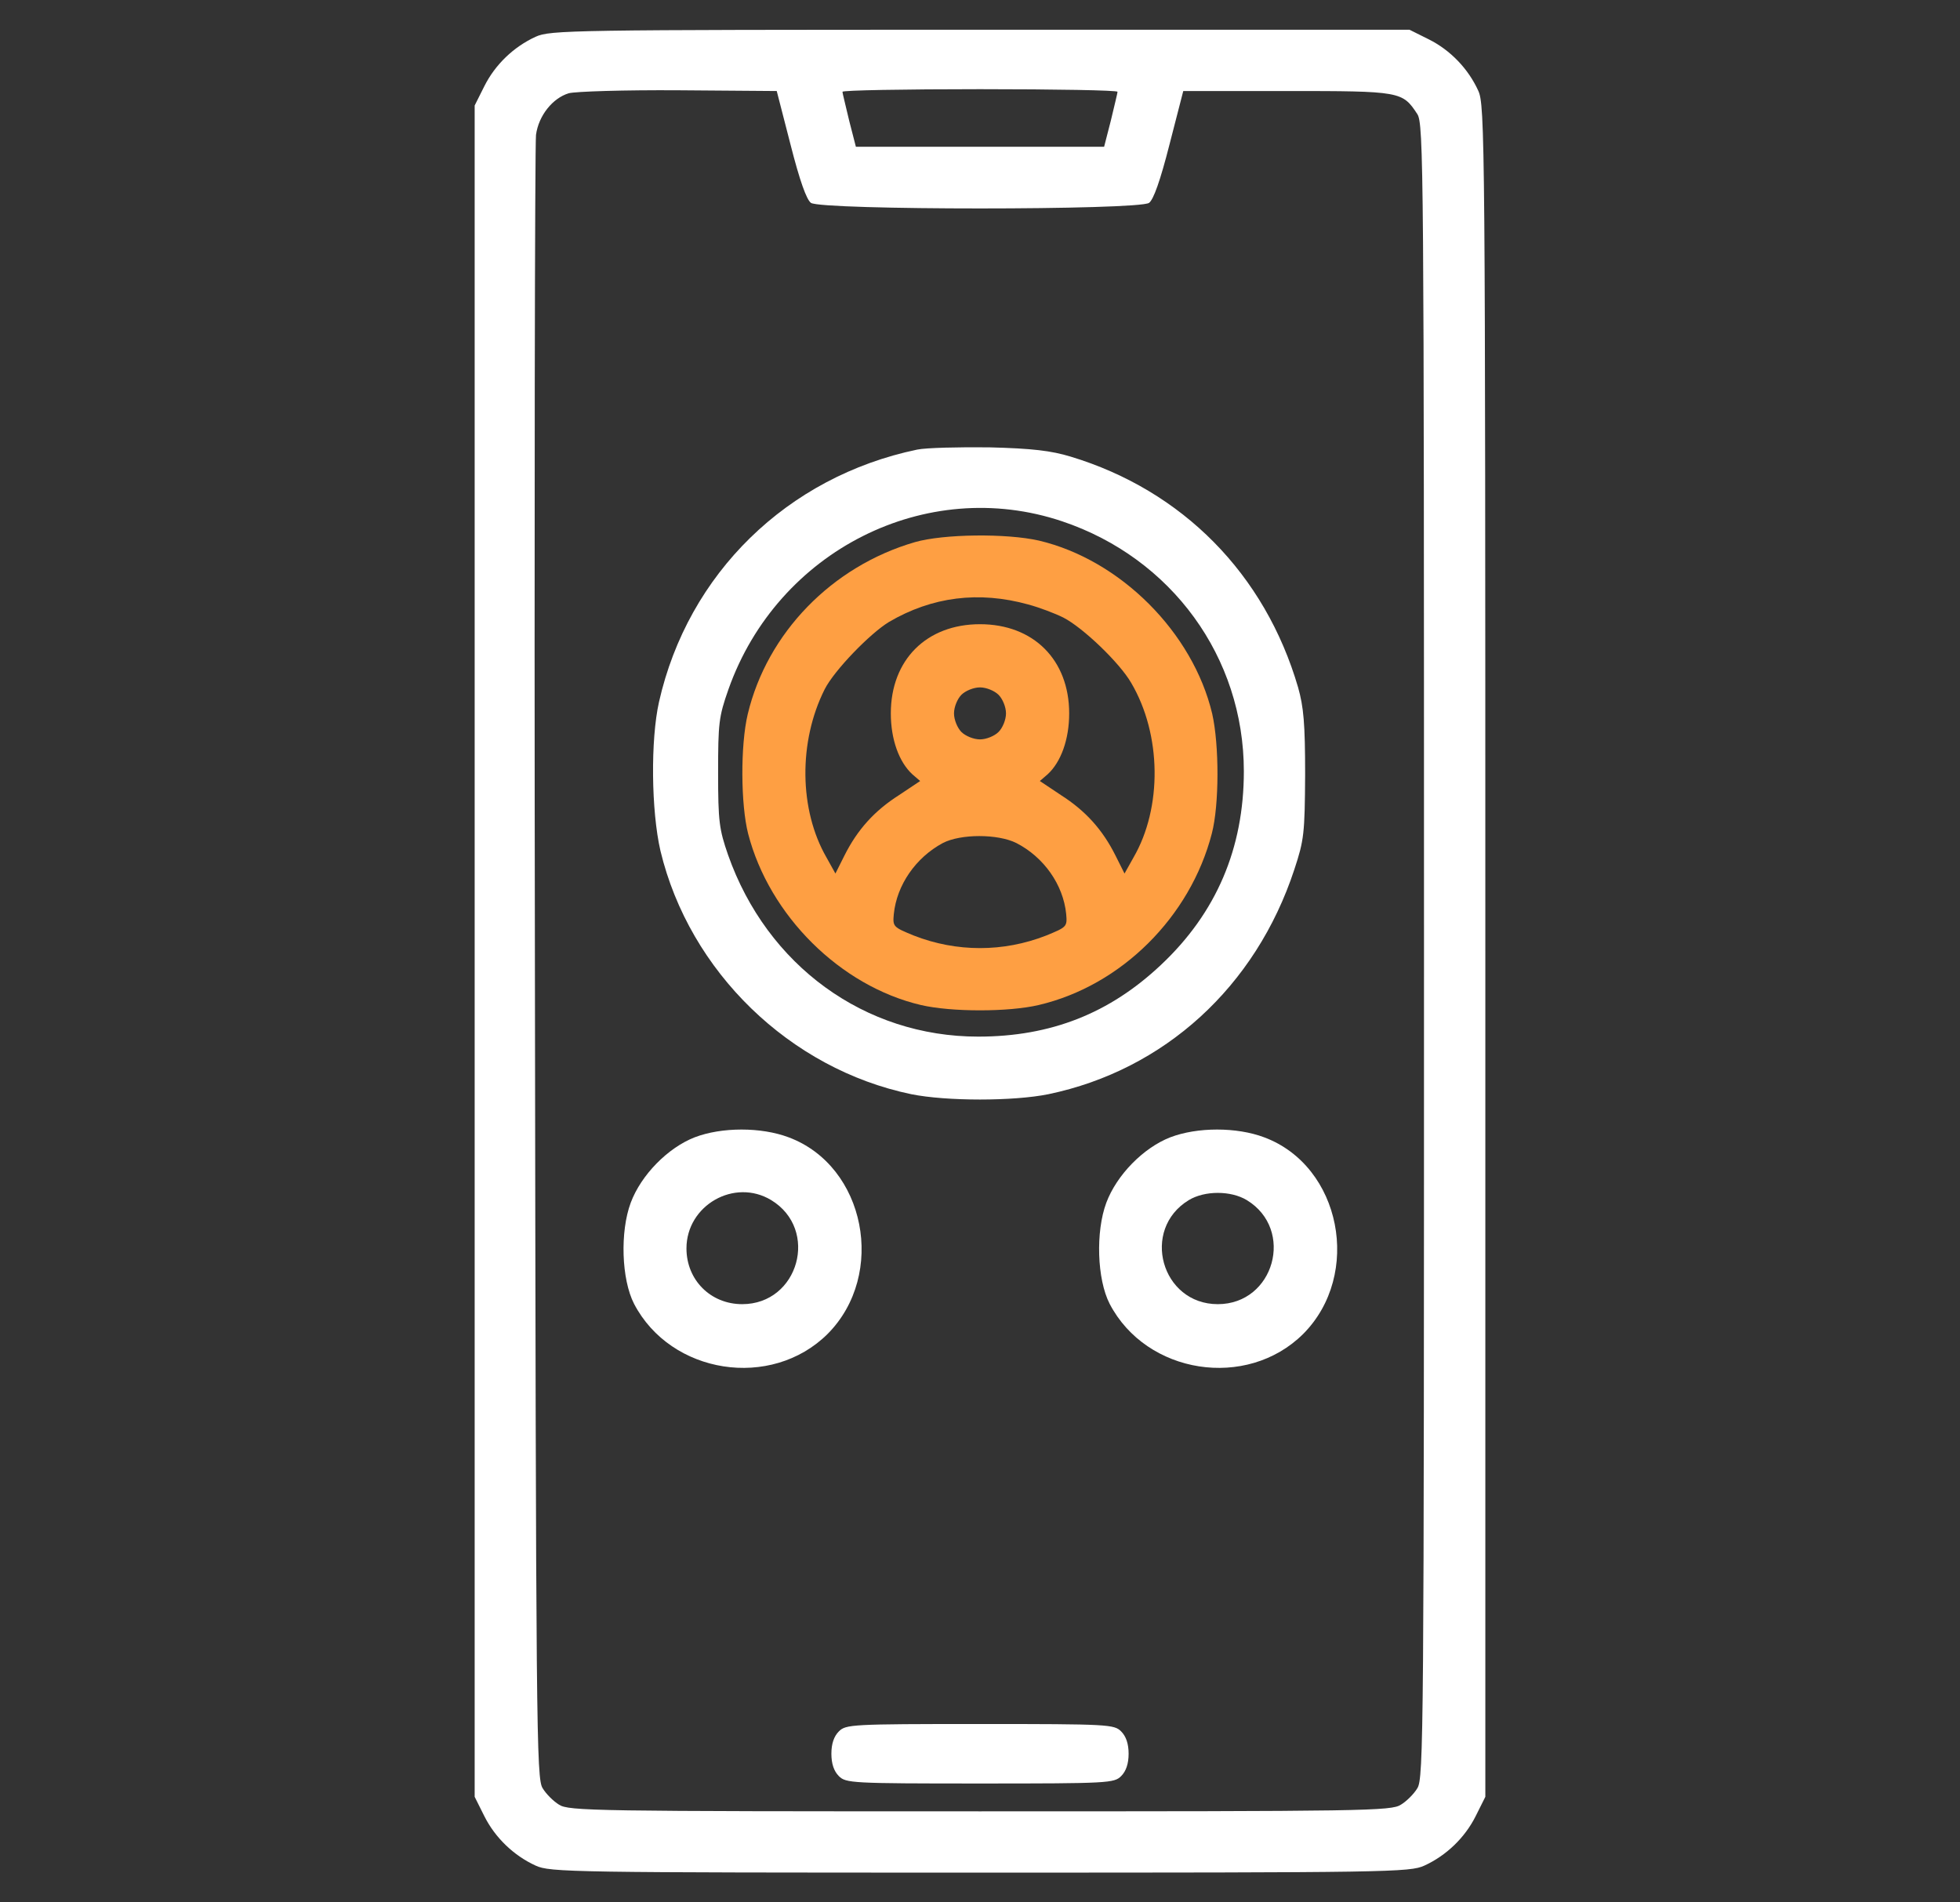
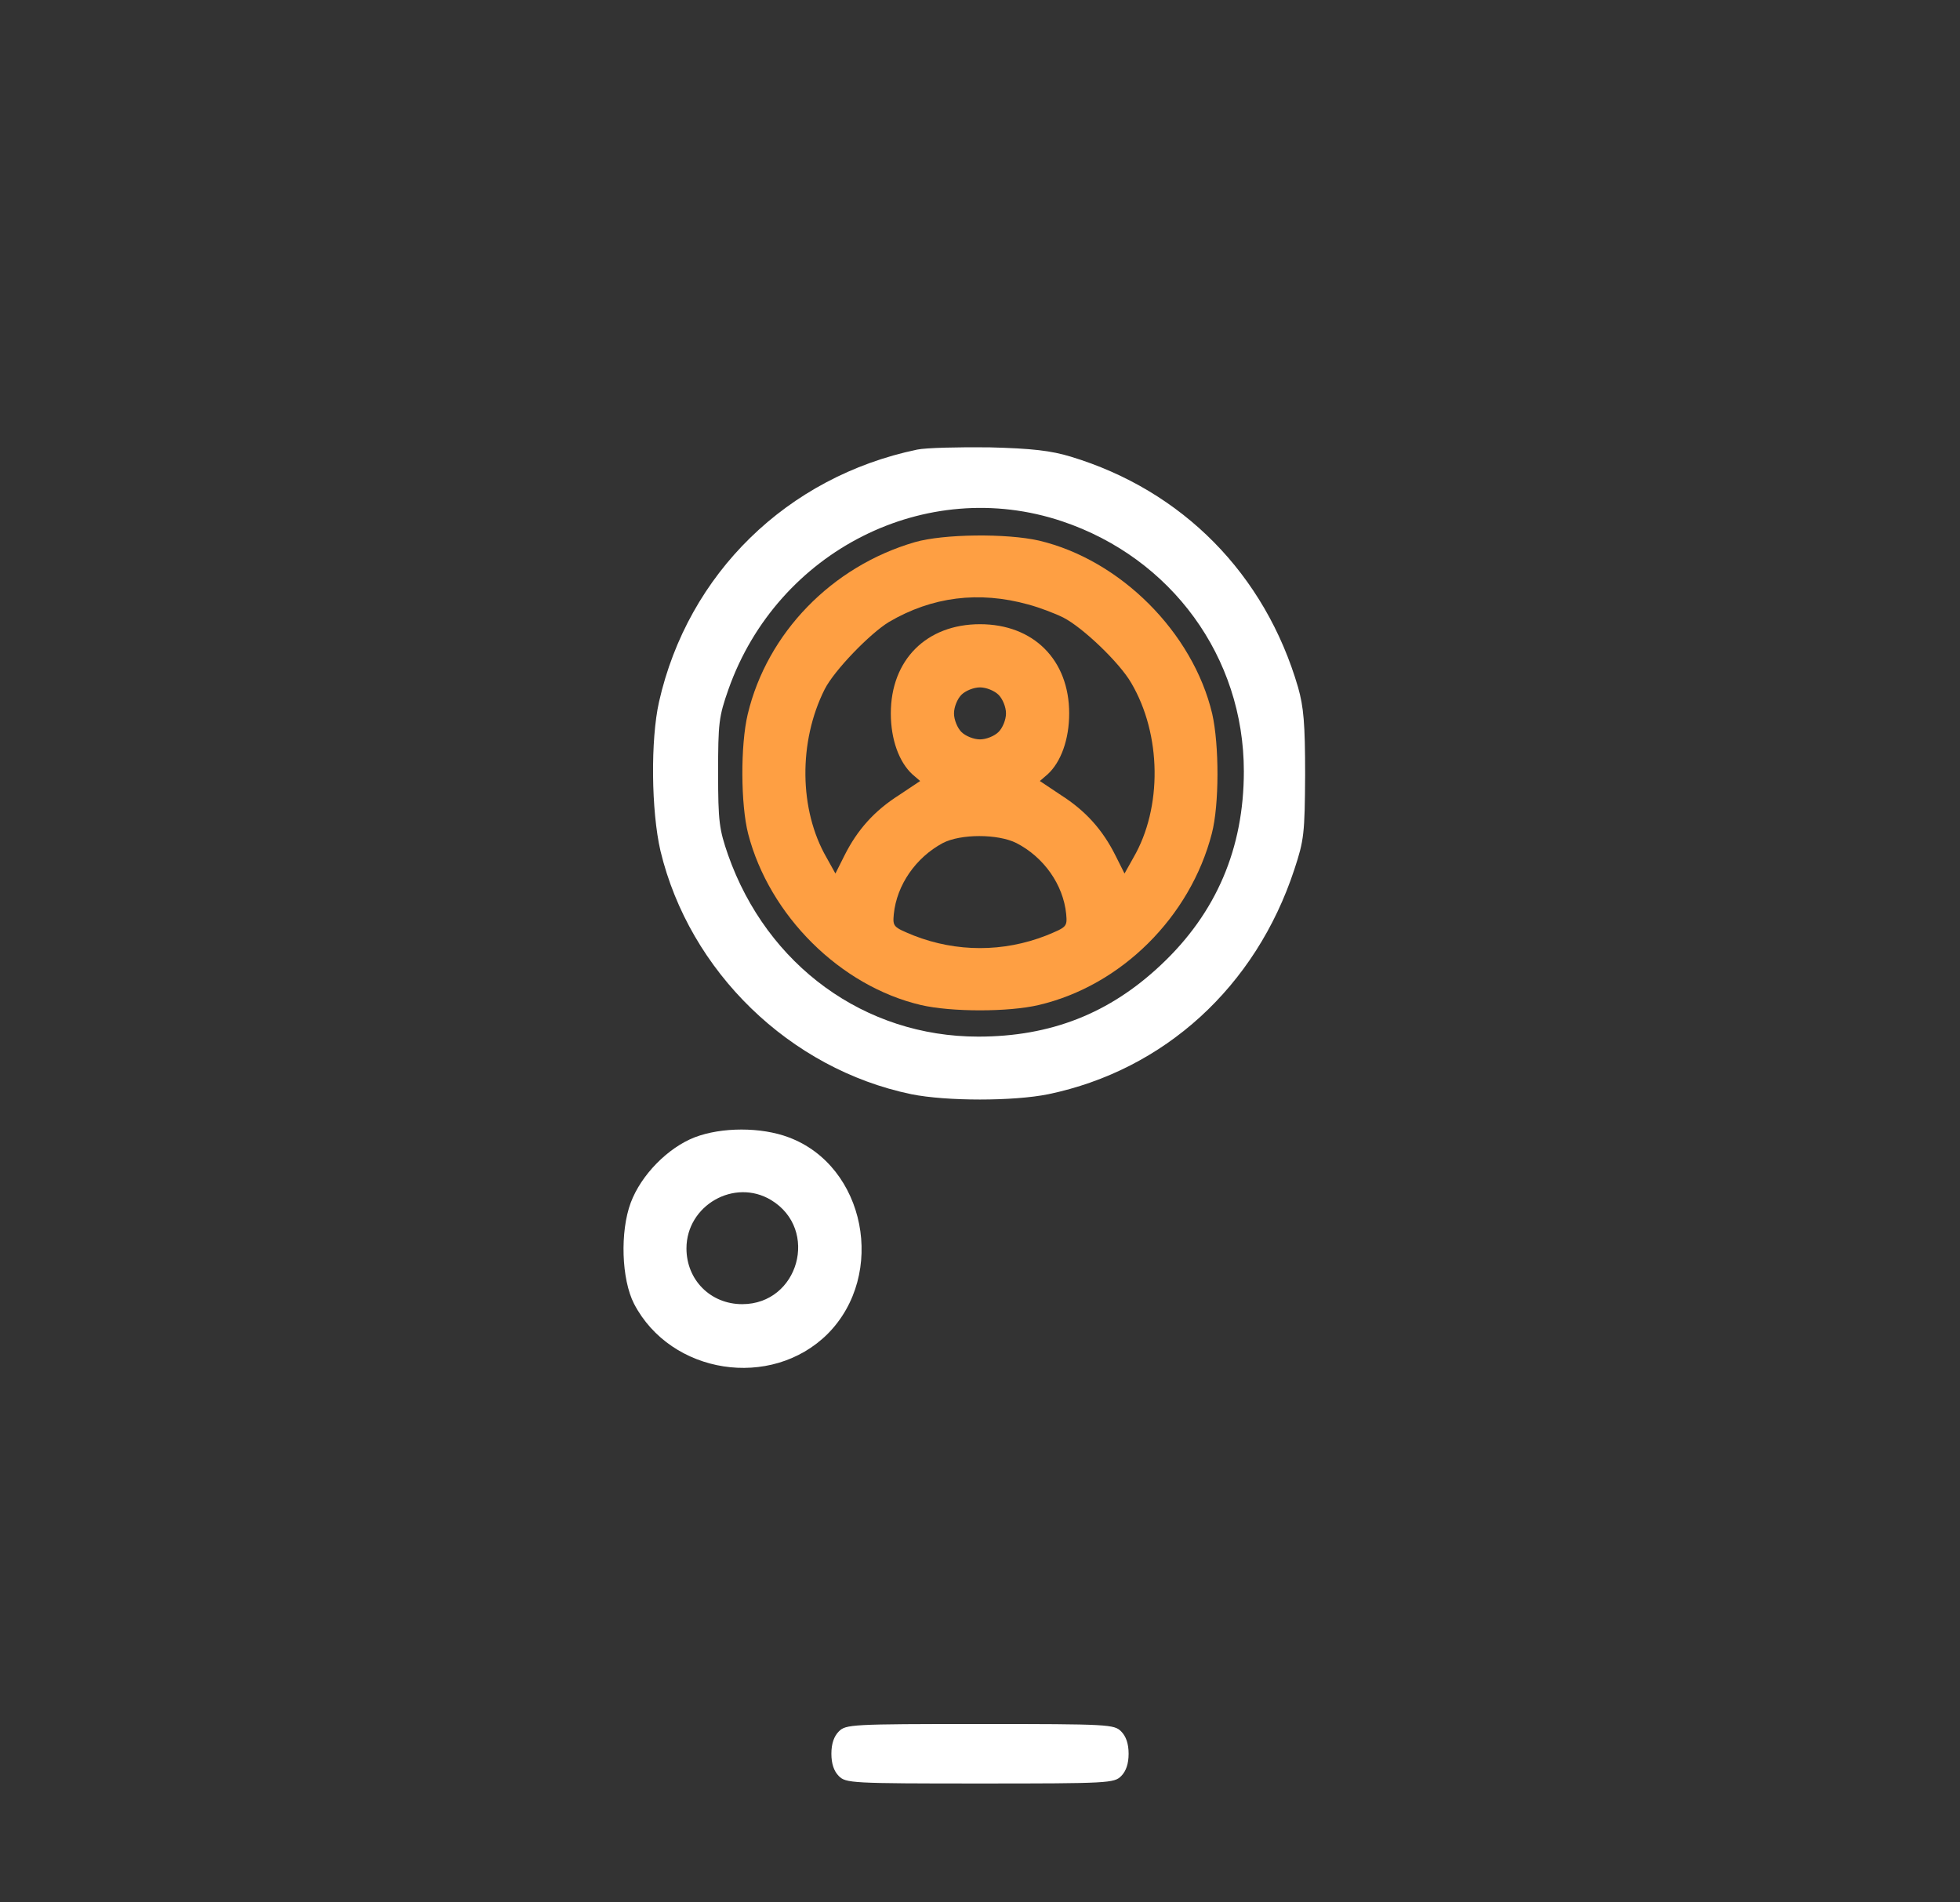
<svg xmlns="http://www.w3.org/2000/svg" width="34" height="33" viewBox="0 0 34 33" fill="none">
  <rect x="0" y="0" width="34" height="33" fill="#333333" stroke="none" />
-   <path d="M9.291 0.638C8.911 0.812 8.589 1.121 8.402 1.495L8.234 1.83V16.5V31.169L8.402 31.505C8.589 31.878 8.911 32.188 9.291 32.362C9.543 32.478 9.897 32.484 17 32.484C24.103 32.484 24.457 32.478 24.709 32.362C25.089 32.188 25.411 31.878 25.598 31.505L25.766 31.169V16.506C25.766 2.385 25.759 1.824 25.643 1.573C25.469 1.192 25.16 0.87 24.786 0.683L24.451 0.516H17.006C9.904 0.516 9.543 0.522 9.291 0.638ZM13.713 2.507C13.874 3.139 13.99 3.461 14.067 3.519C14.248 3.648 19.752 3.648 19.933 3.519C20.01 3.461 20.126 3.139 20.287 2.507L20.526 1.579H22.324C24.302 1.579 24.328 1.586 24.586 1.979C24.696 2.146 24.702 2.9 24.702 16.5C24.702 30.1 24.696 30.854 24.586 31.021C24.528 31.118 24.399 31.247 24.302 31.305C24.135 31.415 23.703 31.421 17 31.421C10.297 31.421 9.865 31.415 9.697 31.305C9.601 31.247 9.472 31.118 9.414 31.021C9.304 30.854 9.298 30.087 9.279 16.726C9.266 8.965 9.279 2.488 9.298 2.34C9.343 2.004 9.588 1.702 9.865 1.618C9.981 1.586 10.838 1.56 11.773 1.566L13.474 1.579L13.713 2.507ZM19.385 1.592C19.385 1.624 19.327 1.843 19.269 2.095L19.153 2.546H17H14.847L14.731 2.095C14.673 1.843 14.615 1.624 14.615 1.592C14.615 1.566 15.692 1.547 17 1.547C18.315 1.547 19.385 1.566 19.385 1.592Z" fill="white" />
  <path d="M15.911 7.799C13.655 8.269 11.934 9.952 11.432 12.175C11.284 12.833 11.296 14.064 11.457 14.76C11.96 16.854 13.7 18.543 15.808 18.981C16.42 19.104 17.581 19.104 18.186 18.981C20.197 18.562 21.783 17.119 22.453 15.082C22.621 14.573 22.634 14.463 22.64 13.438C22.64 12.549 22.614 12.265 22.518 11.924C21.944 9.958 20.513 8.508 18.573 7.921C18.232 7.818 17.909 7.779 17.162 7.76C16.633 7.754 16.066 7.767 15.911 7.799ZM18.425 9.043C20.326 9.681 21.577 11.402 21.577 13.38C21.577 14.715 21.1 15.836 20.139 16.738C19.25 17.576 18.232 17.982 16.968 17.982C15.002 17.982 13.307 16.751 12.63 14.831C12.476 14.386 12.457 14.251 12.457 13.406C12.457 12.543 12.469 12.433 12.637 11.956C13.488 9.552 16.066 8.25 18.425 9.043Z" fill="white" />
  <path d="M15.872 9.404C14.428 9.823 13.307 10.983 12.971 12.388C12.842 12.929 12.849 13.96 12.978 14.463C13.345 15.881 14.576 17.106 15.975 17.434C16.503 17.557 17.496 17.557 18.018 17.434C19.449 17.099 20.648 15.907 21.022 14.457C21.151 13.96 21.151 12.923 21.028 12.381C20.693 10.97 19.436 9.713 18.025 9.378C17.457 9.249 16.368 9.262 15.872 9.404ZM17.838 10.486C18.031 10.538 18.302 10.641 18.444 10.712C18.785 10.886 19.423 11.498 19.623 11.846C20.151 12.742 20.164 14.012 19.662 14.876L19.507 15.153L19.352 14.844C19.127 14.392 18.83 14.064 18.405 13.793L18.038 13.548L18.173 13.432C18.405 13.219 18.547 12.826 18.547 12.375C18.547 11.447 17.928 10.828 17 10.828C16.072 10.828 15.453 11.447 15.453 12.375C15.453 12.826 15.595 13.219 15.827 13.432L15.962 13.548L15.595 13.793C15.169 14.064 14.873 14.392 14.647 14.844L14.492 15.153L14.338 14.876C13.861 14.051 13.848 12.865 14.306 11.956C14.473 11.627 15.092 10.989 15.421 10.789C16.168 10.351 16.98 10.248 17.838 10.486ZM17.322 12.053C17.393 12.124 17.451 12.265 17.451 12.375C17.451 12.485 17.393 12.626 17.322 12.697C17.251 12.768 17.109 12.826 17 12.826C16.89 12.826 16.748 12.768 16.677 12.697C16.607 12.626 16.549 12.485 16.549 12.375C16.549 12.265 16.607 12.124 16.677 12.053C16.748 11.982 16.89 11.924 17 11.924C17.109 11.924 17.251 11.982 17.322 12.053ZM17.631 14.624C18.108 14.869 18.444 15.346 18.495 15.855C18.514 16.075 18.508 16.081 18.147 16.229C17.406 16.519 16.594 16.519 15.852 16.229C15.492 16.081 15.485 16.075 15.505 15.855C15.556 15.353 15.885 14.876 16.355 14.624C16.665 14.463 17.309 14.463 17.631 14.624Z" fill="#FE9F43" />
  <path d="M12.05 19.729C11.586 19.91 11.122 20.38 10.941 20.864C10.754 21.366 10.78 22.191 10.999 22.617C11.637 23.841 13.378 24.112 14.357 23.139C15.382 22.108 15.015 20.226 13.681 19.729C13.204 19.549 12.52 19.549 12.05 19.729ZM13.378 20.818C14.216 21.328 13.855 22.623 12.875 22.623C12.327 22.623 11.908 22.204 11.908 21.656C11.908 20.909 12.739 20.432 13.378 20.818Z" fill="white" />
-   <path d="M20.3 19.729C19.836 19.91 19.372 20.38 19.191 20.864C19.004 21.366 19.03 22.191 19.249 22.617C19.887 23.841 21.628 24.112 22.607 23.139C23.632 22.108 23.265 20.226 21.93 19.729C21.454 19.549 20.77 19.549 20.3 19.729ZM21.628 20.818C22.465 21.328 22.105 22.623 21.125 22.623C20.145 22.623 19.784 21.328 20.622 20.818C20.899 20.651 21.351 20.651 21.628 20.818Z" fill="white" />
  <path d="M14.551 30.035C14.467 30.119 14.422 30.248 14.422 30.422C14.422 30.596 14.467 30.725 14.551 30.809C14.673 30.931 14.764 30.938 17 30.938C19.236 30.938 19.327 30.931 19.449 30.809C19.533 30.725 19.578 30.596 19.578 30.422C19.578 30.248 19.533 30.119 19.449 30.035C19.327 29.913 19.236 29.906 17 29.906C14.764 29.906 14.673 29.913 14.551 30.035Z" fill="white" />
</svg>